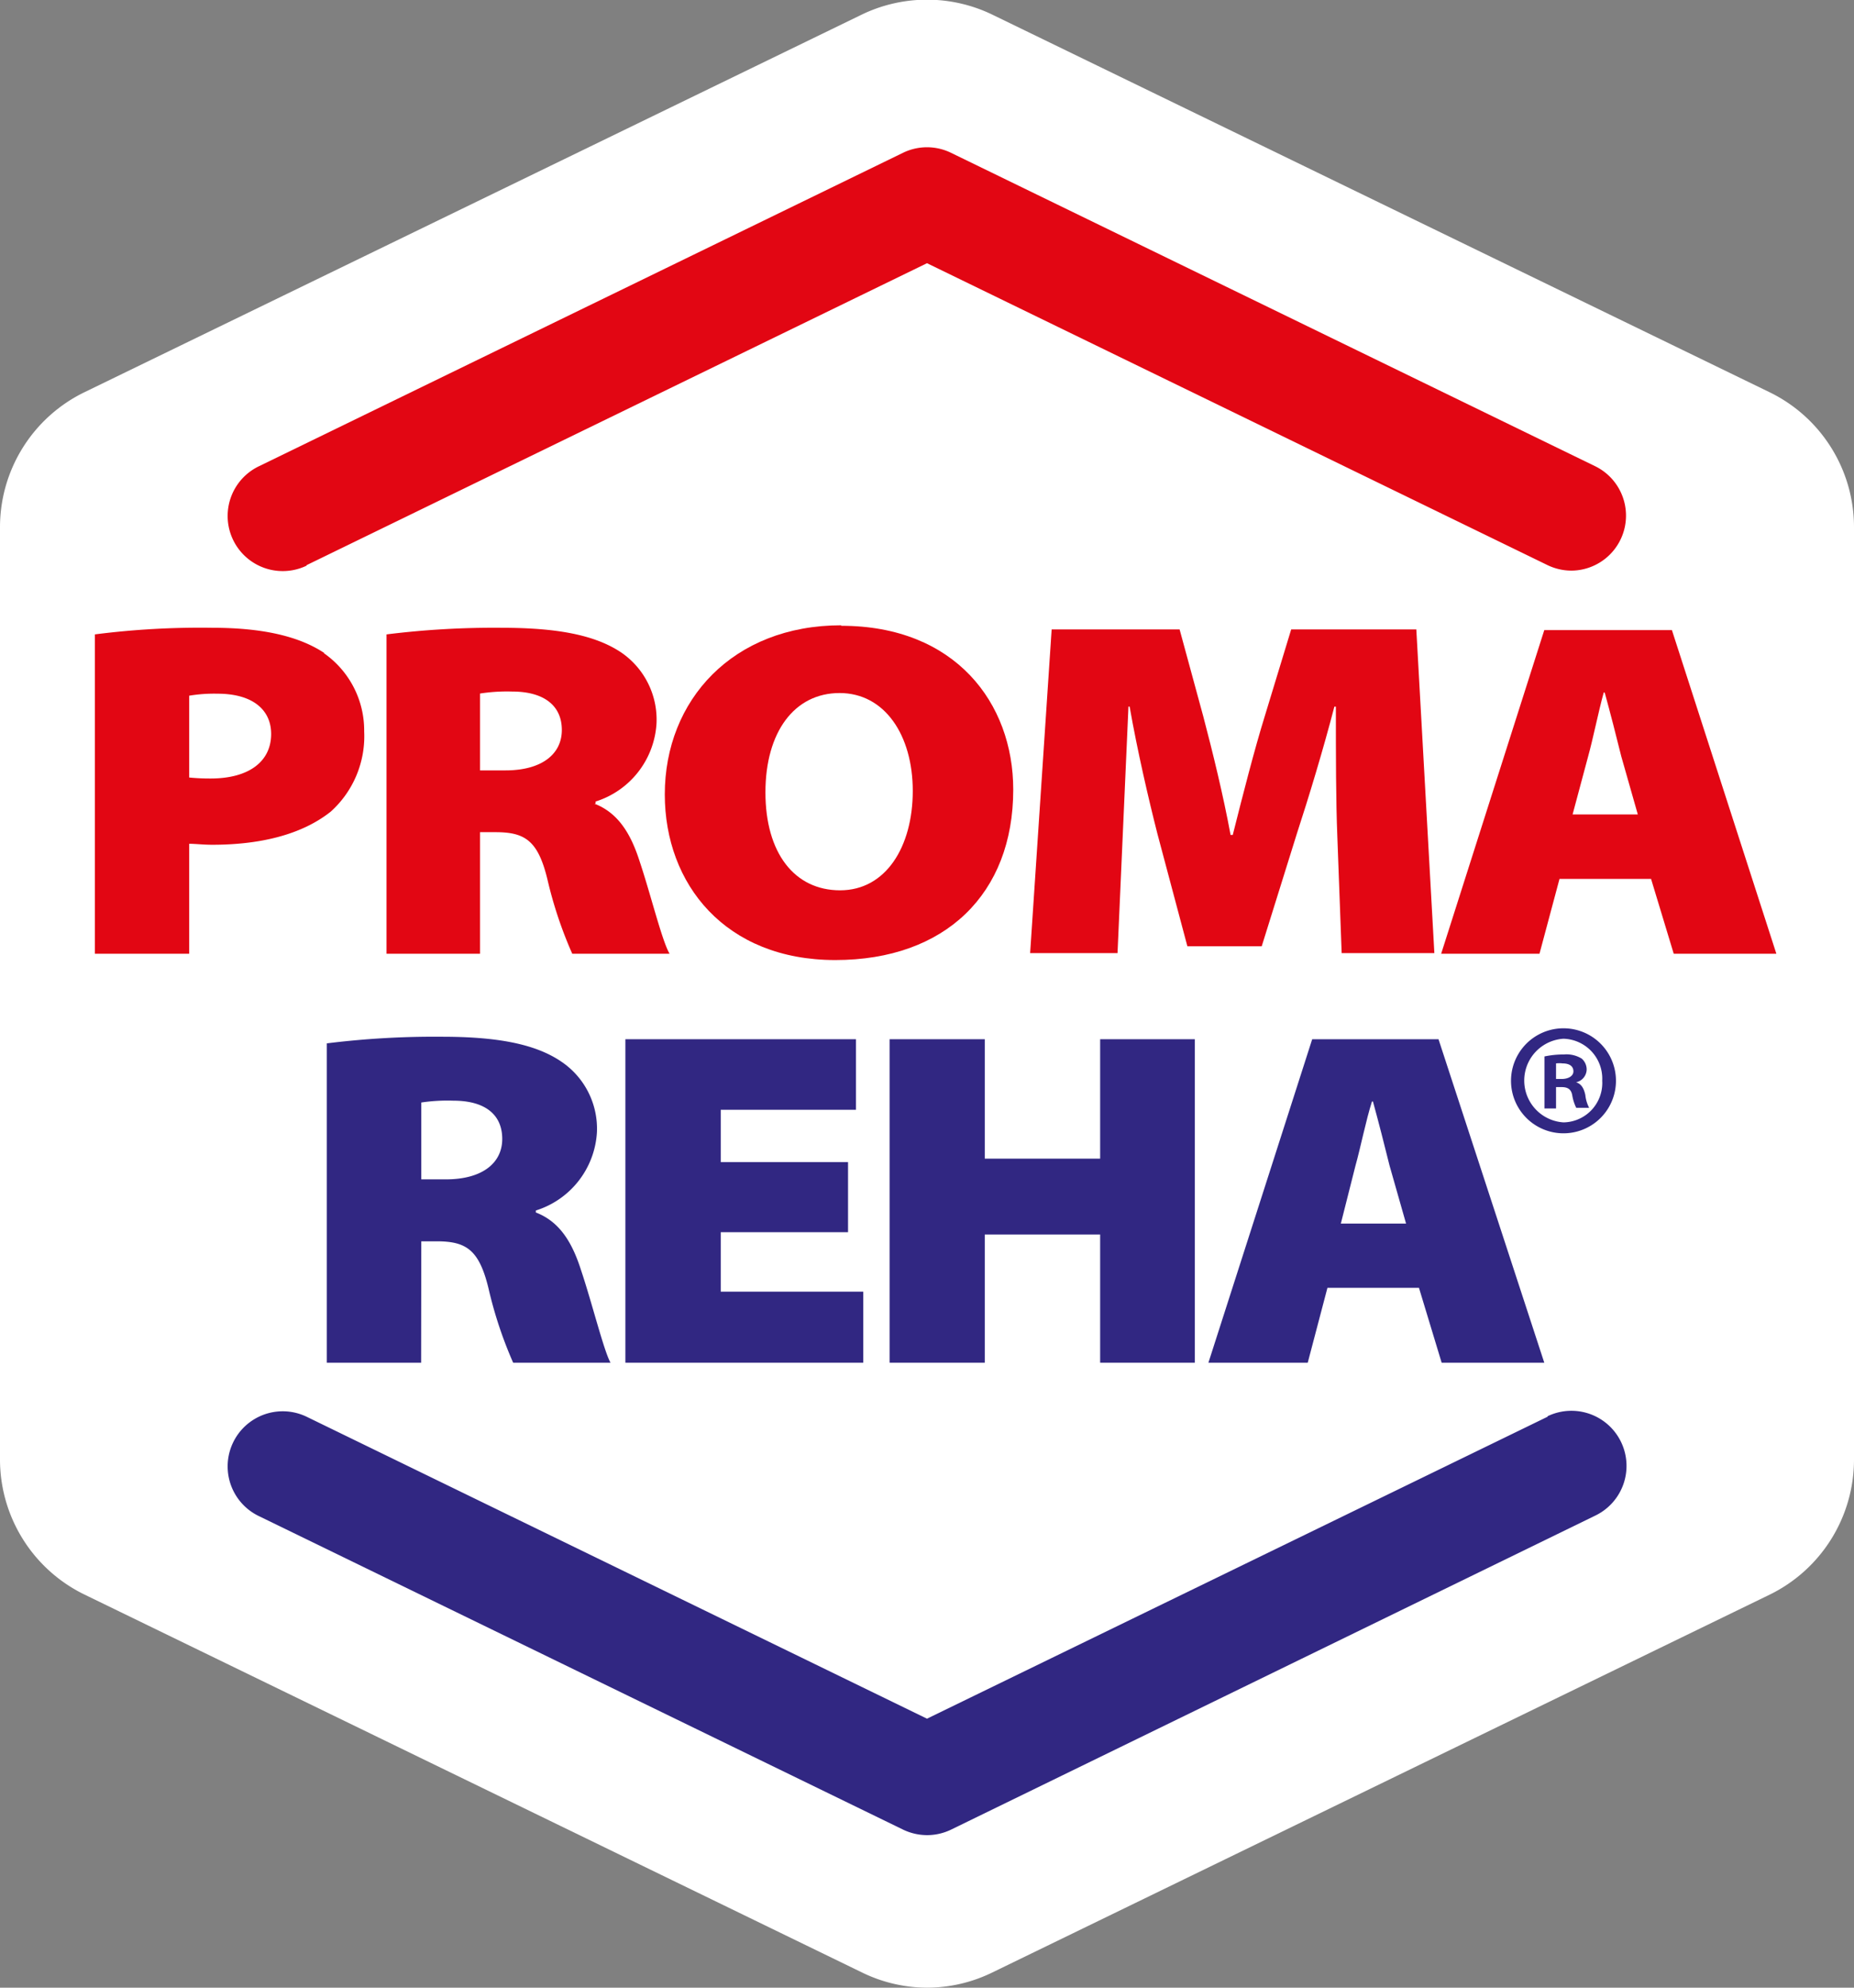
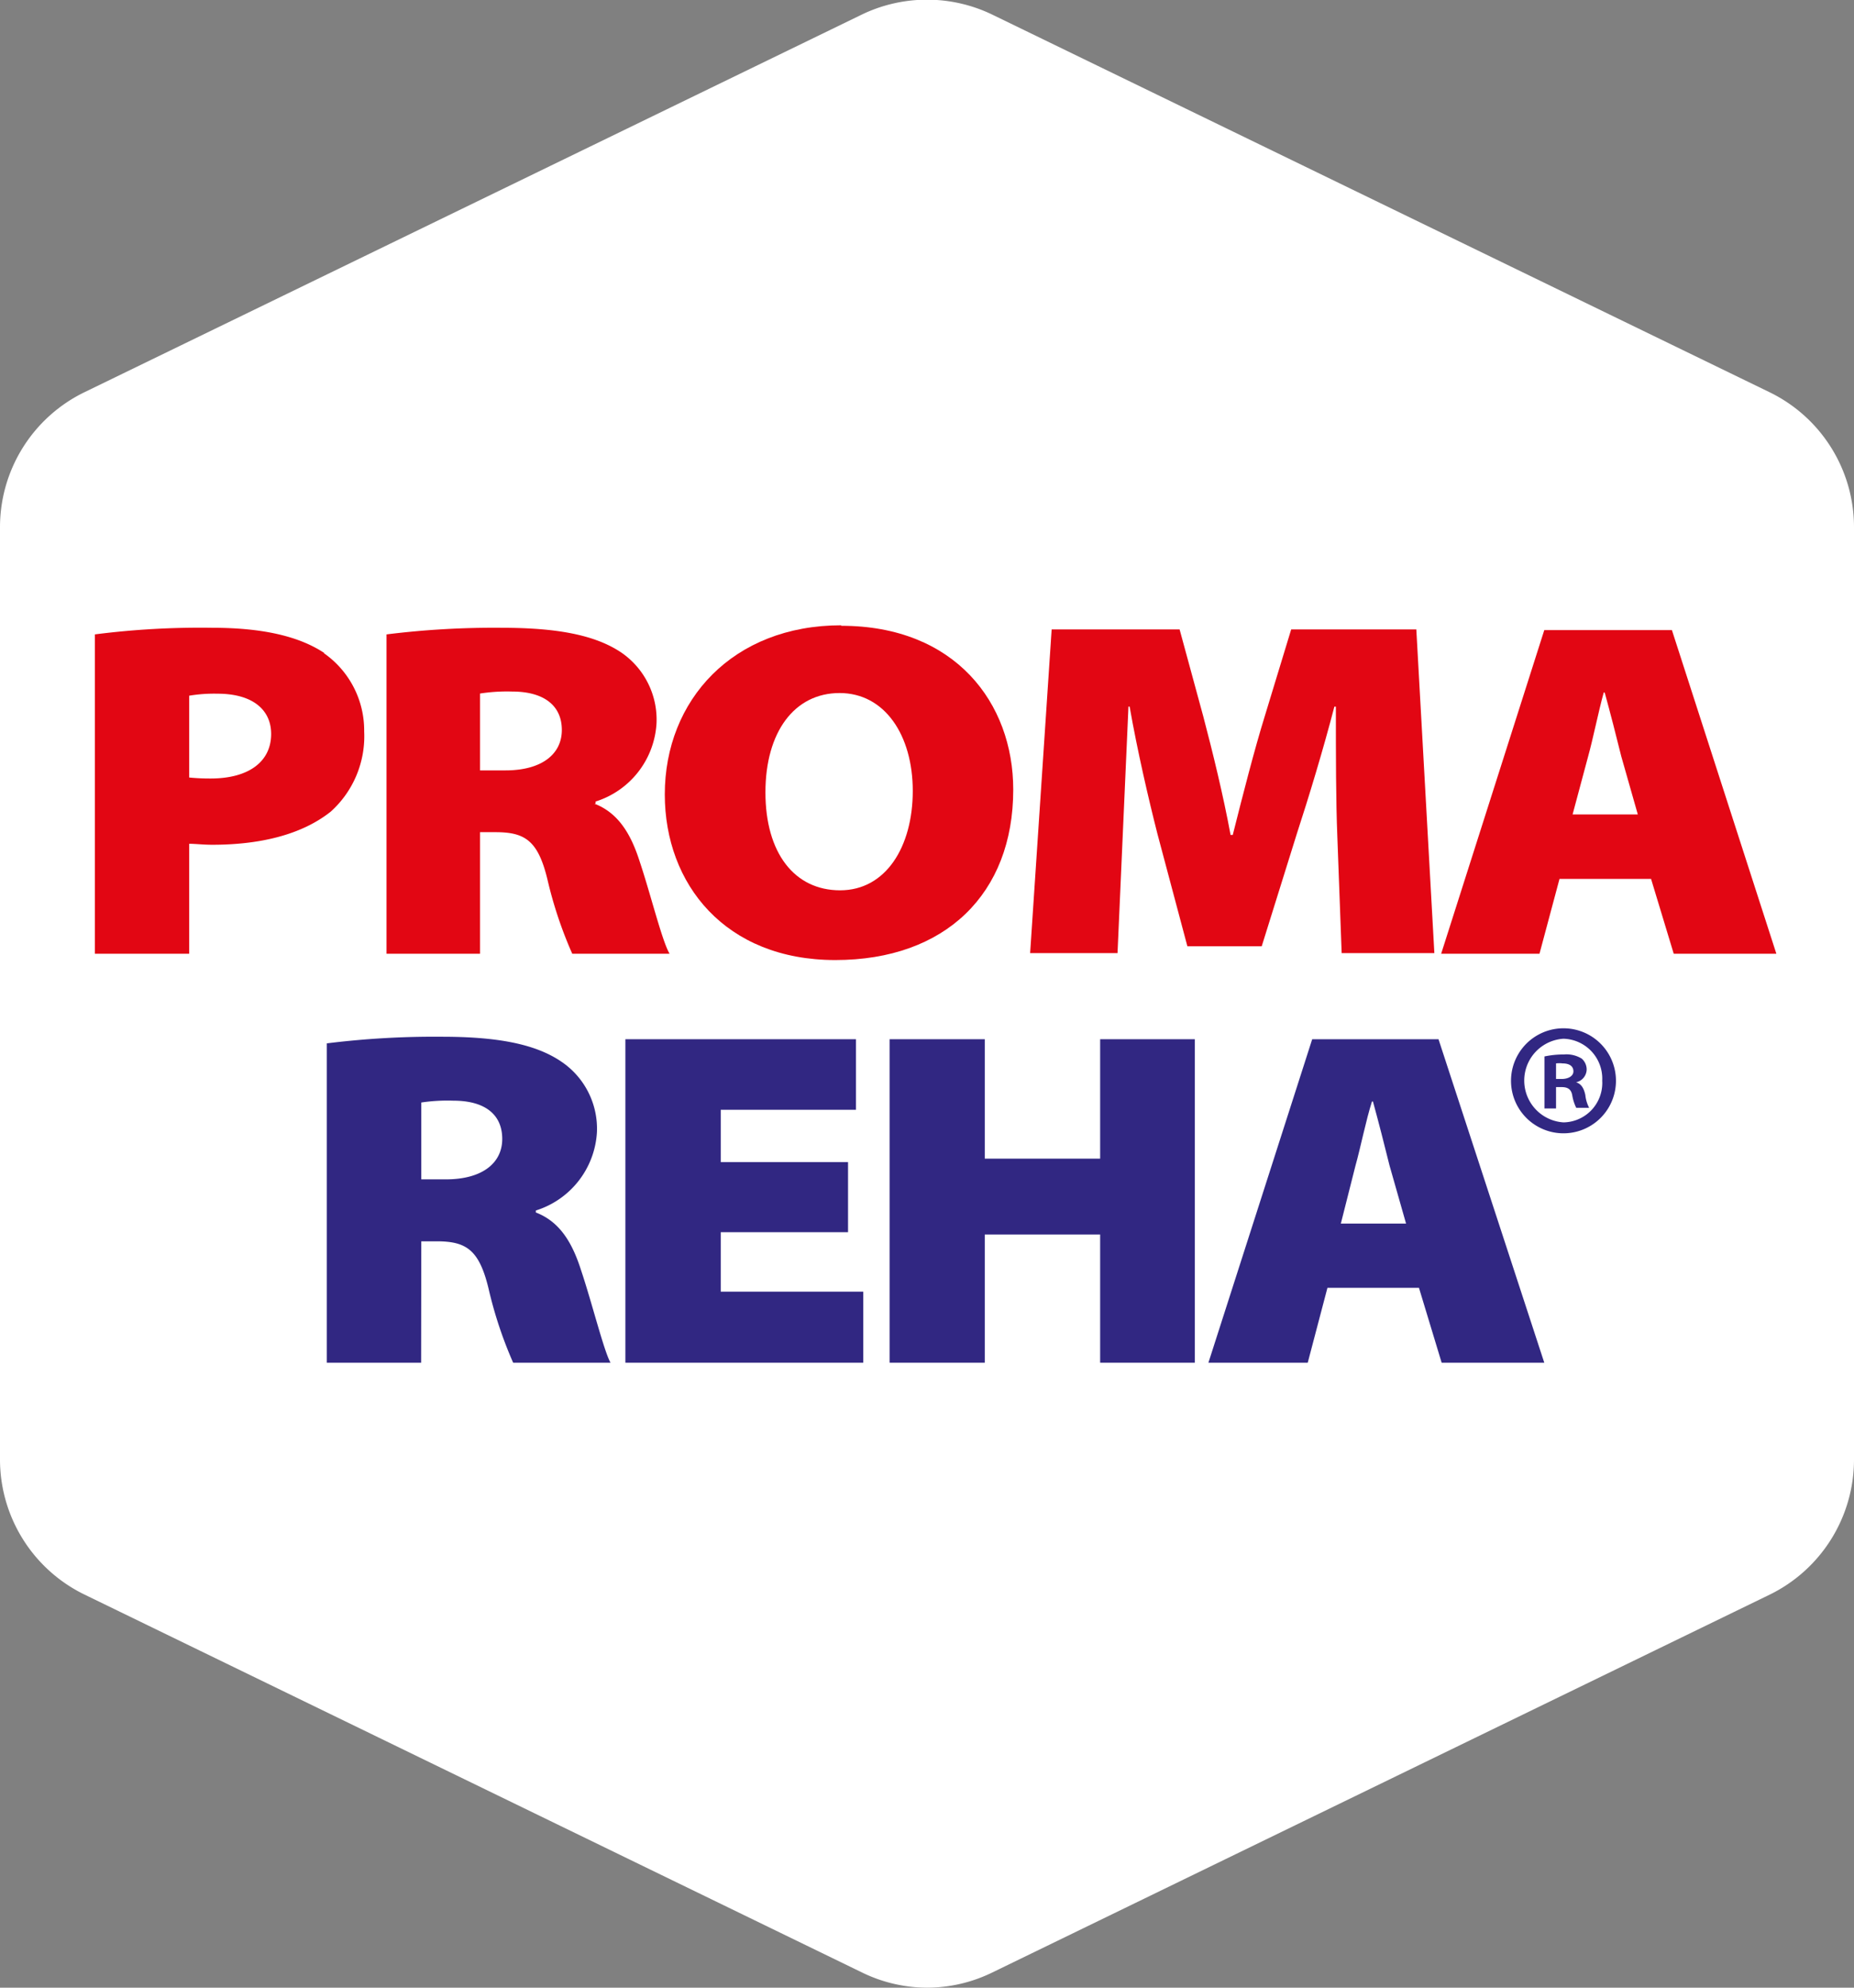
<svg xmlns="http://www.w3.org/2000/svg" viewBox="0 0 112 120">
  <rect x="0" y="0" width="112" height="120" fill="#808080" stroke="none" />
  <defs>
    <style>.cls-1{fill:#fff;}.cls-1,.cls-2,.cls-3{fill-rule:evenodd;}.cls-2{fill:#e20613;}.cls-3{fill:#312782;}</style>
  </defs>
  <title>header-logo</title>
  <g id="Layer_2" data-name="Layer 2">
    <g id="Layer_1-2" data-name="Layer 1">
      <path class="cls-1" d="M106.9,23.68,60,.91A9.07,9.07,0,0,0,52,.91L5.1,23.68A9.06,9.06,0,0,0,0,31.84V88.1a9.07,9.07,0,0,0,5.09,8.16l47,22.83A9,9,0,0,0,56,120h0a9,9,0,0,0,3.93-.91l47-22.83A9.08,9.08,0,0,0,112,88.1V31.84a9.06,9.06,0,0,0-5.1-8.16" />
      <path class="cls-2" d="M12.73,47a12.68,12.68,0,0,1-1.3-.06V42a9.16,9.16,0,0,1,1.71-.12c2.16,0,3.24,1,3.24,2.43C16.38,46,15,47,12.73,47m6.87-7.57c-1.5-1-3.69-1.53-6.78-1.53a50,50,0,0,0-7.09.4V57.58h5.7V50.94c.35,0,.85.06,1.39.06,2.9,0,5.41-.61,7.16-2A6.12,6.12,0,0,0,22,44.16a5.69,5.69,0,0,0-2.44-4.73" />
      <path class="cls-2" d="M30.47,46.51H29V41.87a10.55,10.55,0,0,1,1.94-.12c1.91,0,3,.84,3,2.32s-1.24,2.44-3.4,2.44m5.44,2v-.12a5.27,5.27,0,0,0,3.68-4.72,4.91,4.91,0,0,0-2.12-4.27c-1.63-1.1-4-1.5-7.25-1.5a52.53,52.53,0,0,0-6.94.4V57.58H29V50.24h.93c1.78,0,2.57.5,3.14,2.85a25.11,25.11,0,0,0,1.5,4.49h5.88C40,56.83,39.31,54,38.64,52c-.54-1.69-1.31-2.93-2.73-3.48" />
      <path class="cls-2" d="M50.75,53.75c-2.76,0-4.51-2.26-4.51-5.91s1.75-6,4.48-6,4.42,2.55,4.42,5.91-1.62,6-4.39,6m.07-16c-6.55,0-10.66,4.52-10.66,10.21,0,5.42,3.66,10,10.3,10s10.75-4,10.75-10.29c0-5.22-3.5-9.89-10.39-9.89" />
      <path class="cls-2" d="M78,38l-1.59,5.22c-.64,2.06-1.34,4.81-1.94,7.19h-.13c-.44-2.38-1.08-5-1.65-7.16L71.26,38H63.53l-1.3,19.54h5.28l.31-7c.1-2.23.23-5.13.35-7.88h.07c.47,2.67,1.14,5.56,1.68,7.68l1.81,6.79h4.49l2.13-6.82c.7-2.14,1.59-5.07,2.26-7.65h.09c0,3,0,5.65.09,7.88l.26,7h5.6L85.56,38Z" />
      <path class="cls-2" d="M95,49.17l.93-3.47c.31-1.11.63-2.73.95-3.89h.06c.32,1.16.73,2.75,1,3.85l1,3.51Zm6-11.13H93.29L87.06,57.58H93l1.21-4.52h5.53l1.37,4.52h6.2Z" />
-       <path class="cls-2" d="M18.52,34.12,56,15.89,93.49,34.12a3.36,3.36,0,0,0,1.44.33,3.32,3.32,0,0,0,1.44-6.3L57.44,9.22a3.31,3.31,0,0,0-2.88,0L15.64,28.15a3.31,3.31,0,0,0,2.88,6" />
      <path class="cls-3" d="M25.45,66.56a10.77,10.77,0,0,1,1.94-.11c1.9,0,2.95.83,2.95,2.31s-1.24,2.44-3.4,2.44H25.45Zm0,8.38h.92c1.78,0,2.57.49,3.14,2.84A25.11,25.11,0,0,0,31,82.27h5.88c-.41-.75-1.11-3.59-1.78-5.59-.54-1.69-1.3-2.93-2.73-3.48v-.12a5.27,5.27,0,0,0,3.69-4.72,4.88,4.88,0,0,0-2.14-4.26c-1.62-1.11-4-1.51-7.24-1.51a52.53,52.53,0,0,0-6.94.4V82.27h5.7Z" />
      <polygon class="cls-3" points="52.15 77.98 43.54 77.98 43.54 74.39 51.23 74.39 51.23 70.16 43.54 70.16 43.54 67 51.71 67 51.71 62.74 37.78 62.74 37.78 82.27 52.15 82.27 52.15 77.98" />
      <polygon class="cls-3" points="59.49 74.53 66.46 74.53 66.46 82.27 72.18 82.27 72.18 62.74 66.46 62.74 66.46 69.95 59.49 69.95 59.49 62.74 53.74 62.74 53.74 82.27 59.49 82.27 59.49 74.53" />
      <path class="cls-3" d="M81.88,70.39c.31-1.1.63-2.73,1-3.89h.06c.32,1.16.73,2.76,1,3.86l1,3.51H81Zm-1.69,7.36h5.53l1.37,4.52h6.2L86.9,62.74H79.27L73,82.27H79Z" />
-       <path class="cls-3" d="M93.49,85.53,56,103.76,18.52,85.53a3.31,3.31,0,0,0-2.88,6l38.92,18.93a3.37,3.37,0,0,0,1.45.33,3.33,3.33,0,0,0,1.44-.33L96.37,91.5a3.31,3.31,0,0,0-2.88-6" />
      <path class="cls-3" d="M94.43,62.71h0a2.41,2.41,0,0,1,2.36,2.53,2.38,2.38,0,0,1-2.34,2.52,2.53,2.53,0,0,1,0-5.05m0,5.71a3.17,3.17,0,0,0,0-6.34h0a3.17,3.17,0,1,0,0,6.34" />
      <path class="cls-3" d="M94,64.2a1.58,1.58,0,0,1,.39,0c.45,0,.66.19.66.48s-.32.46-.71.46H94Zm0,1.43h.34c.39,0,.58.15.64.5a2.71,2.71,0,0,0,.24.75H96a2.14,2.14,0,0,1-.23-.77c-.09-.43-.26-.68-.56-.77v0a.81.81,0,0,0,.64-.76.87.87,0,0,0-.3-.67,1.75,1.75,0,0,0-1.07-.25,5.56,5.56,0,0,0-1.18.12v3.14H94Z" />
    </g>
  </g>
</svg>